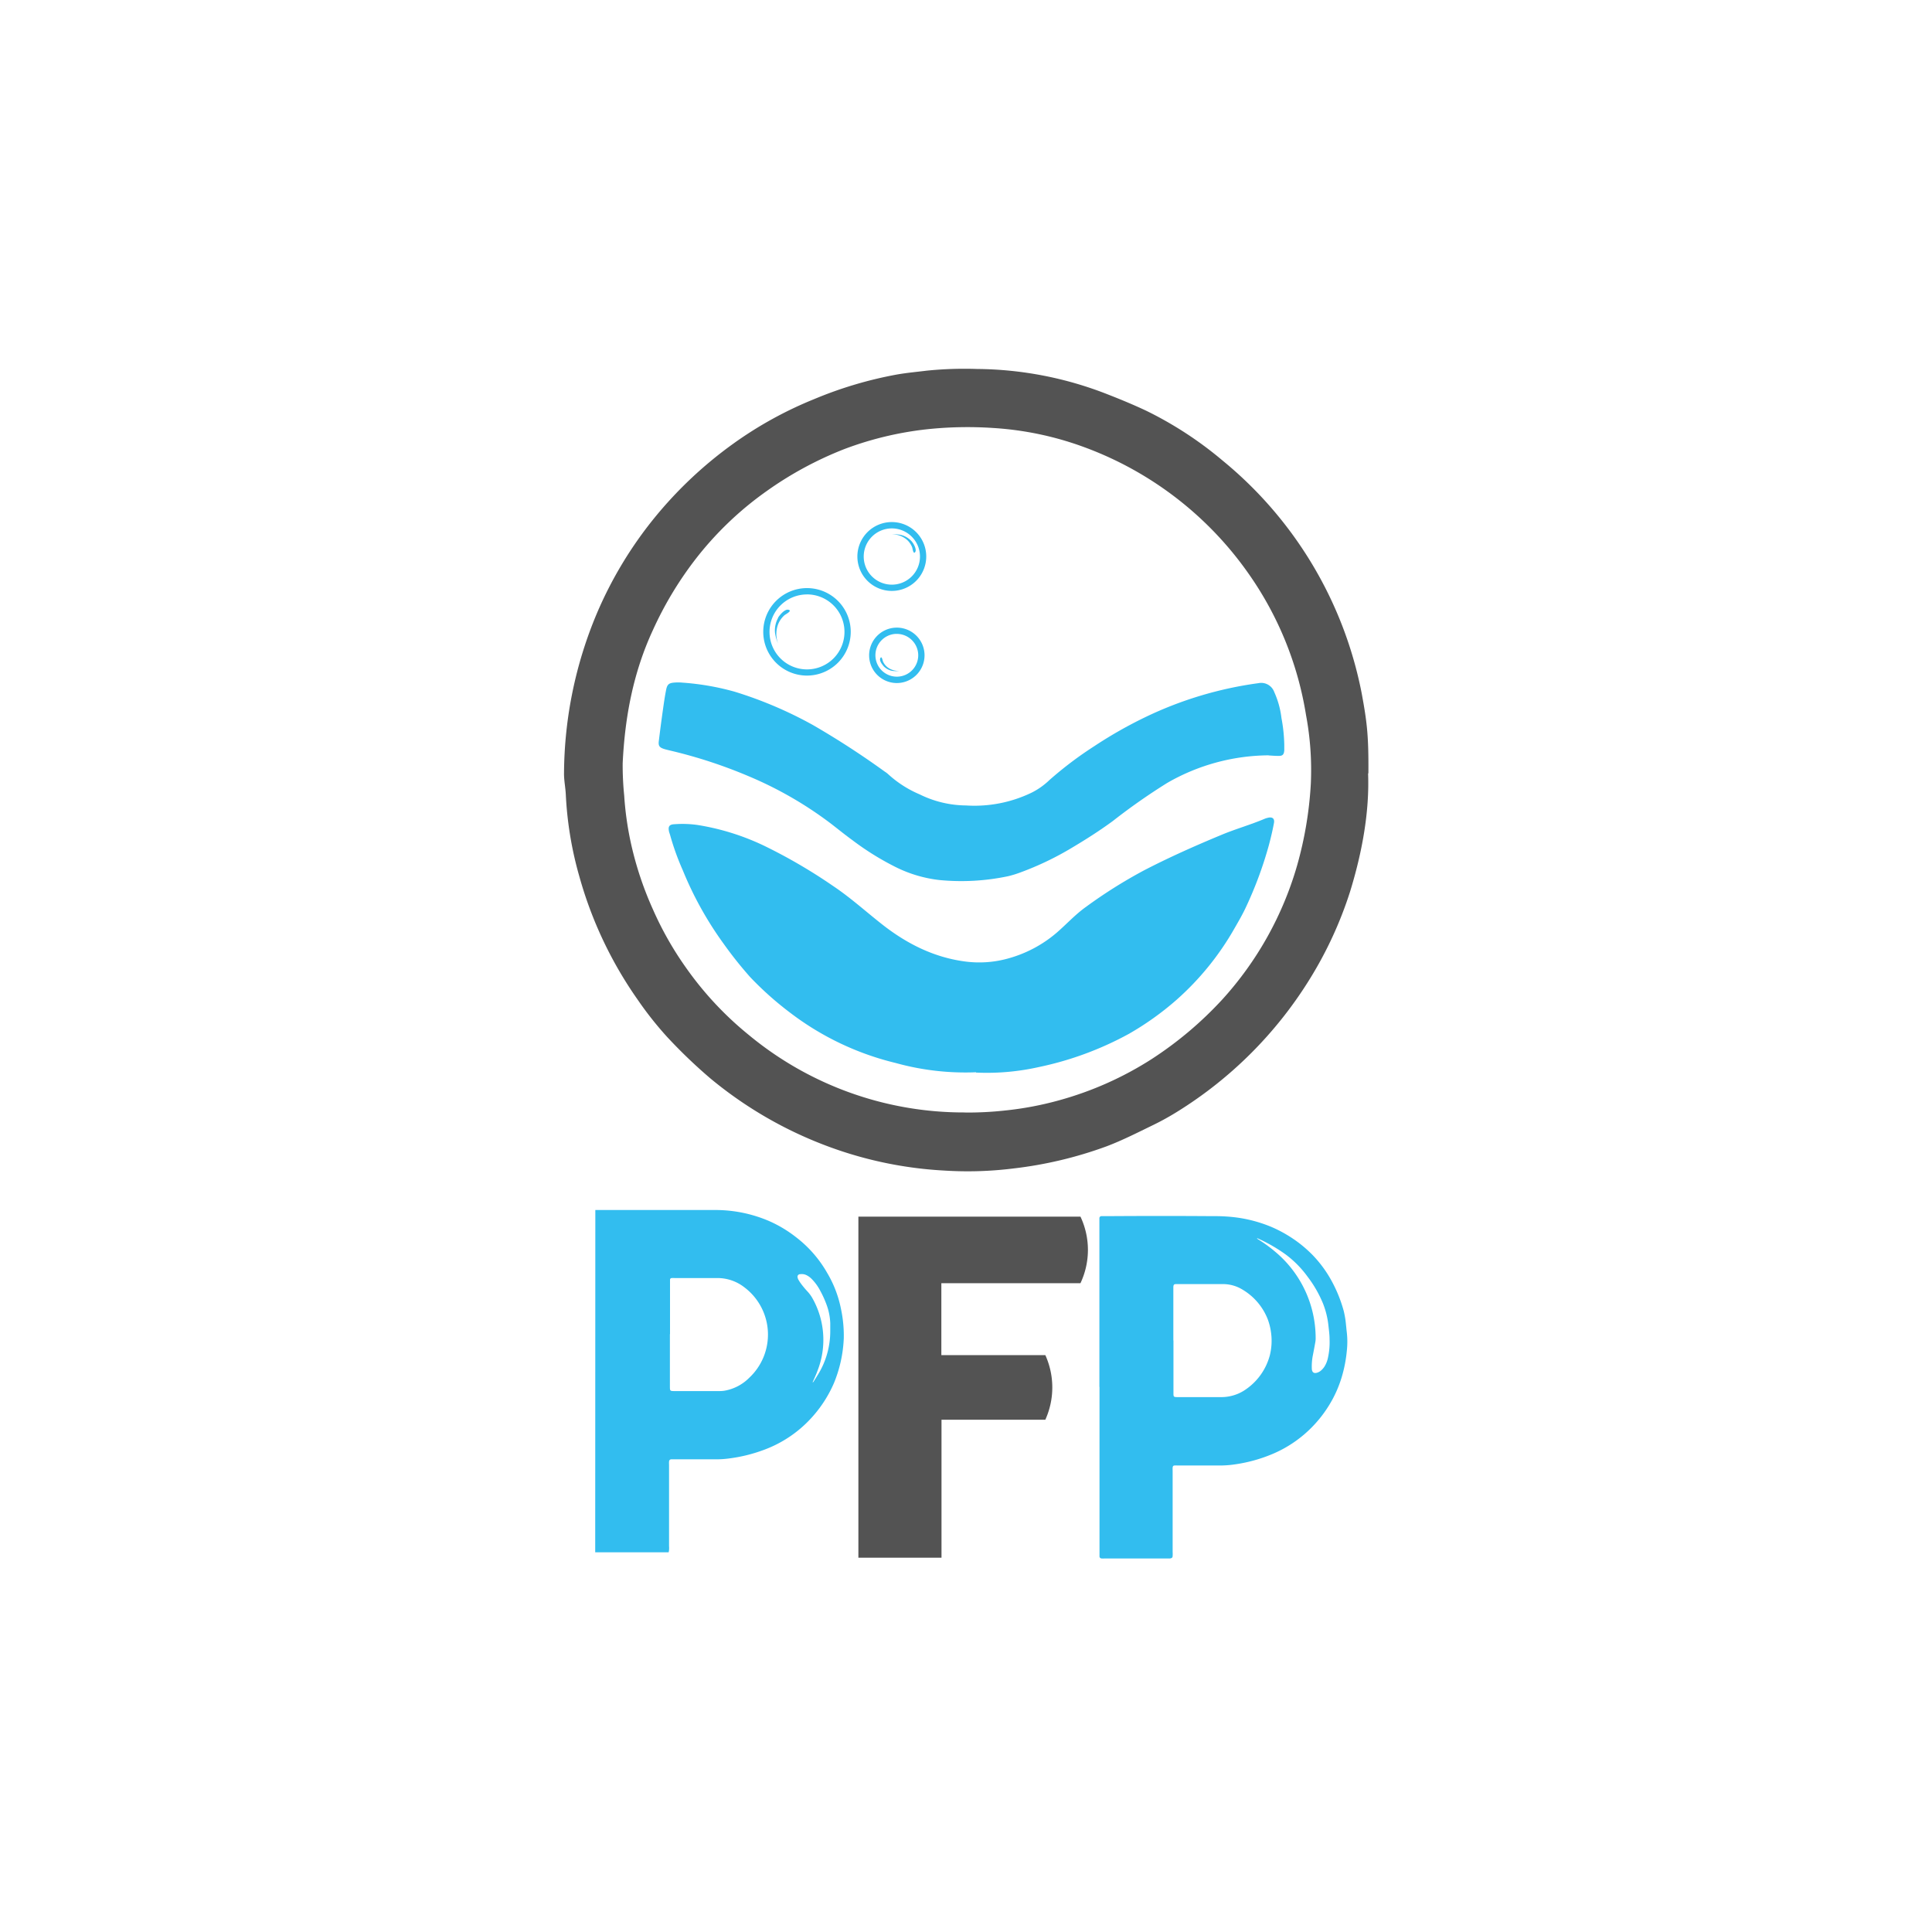
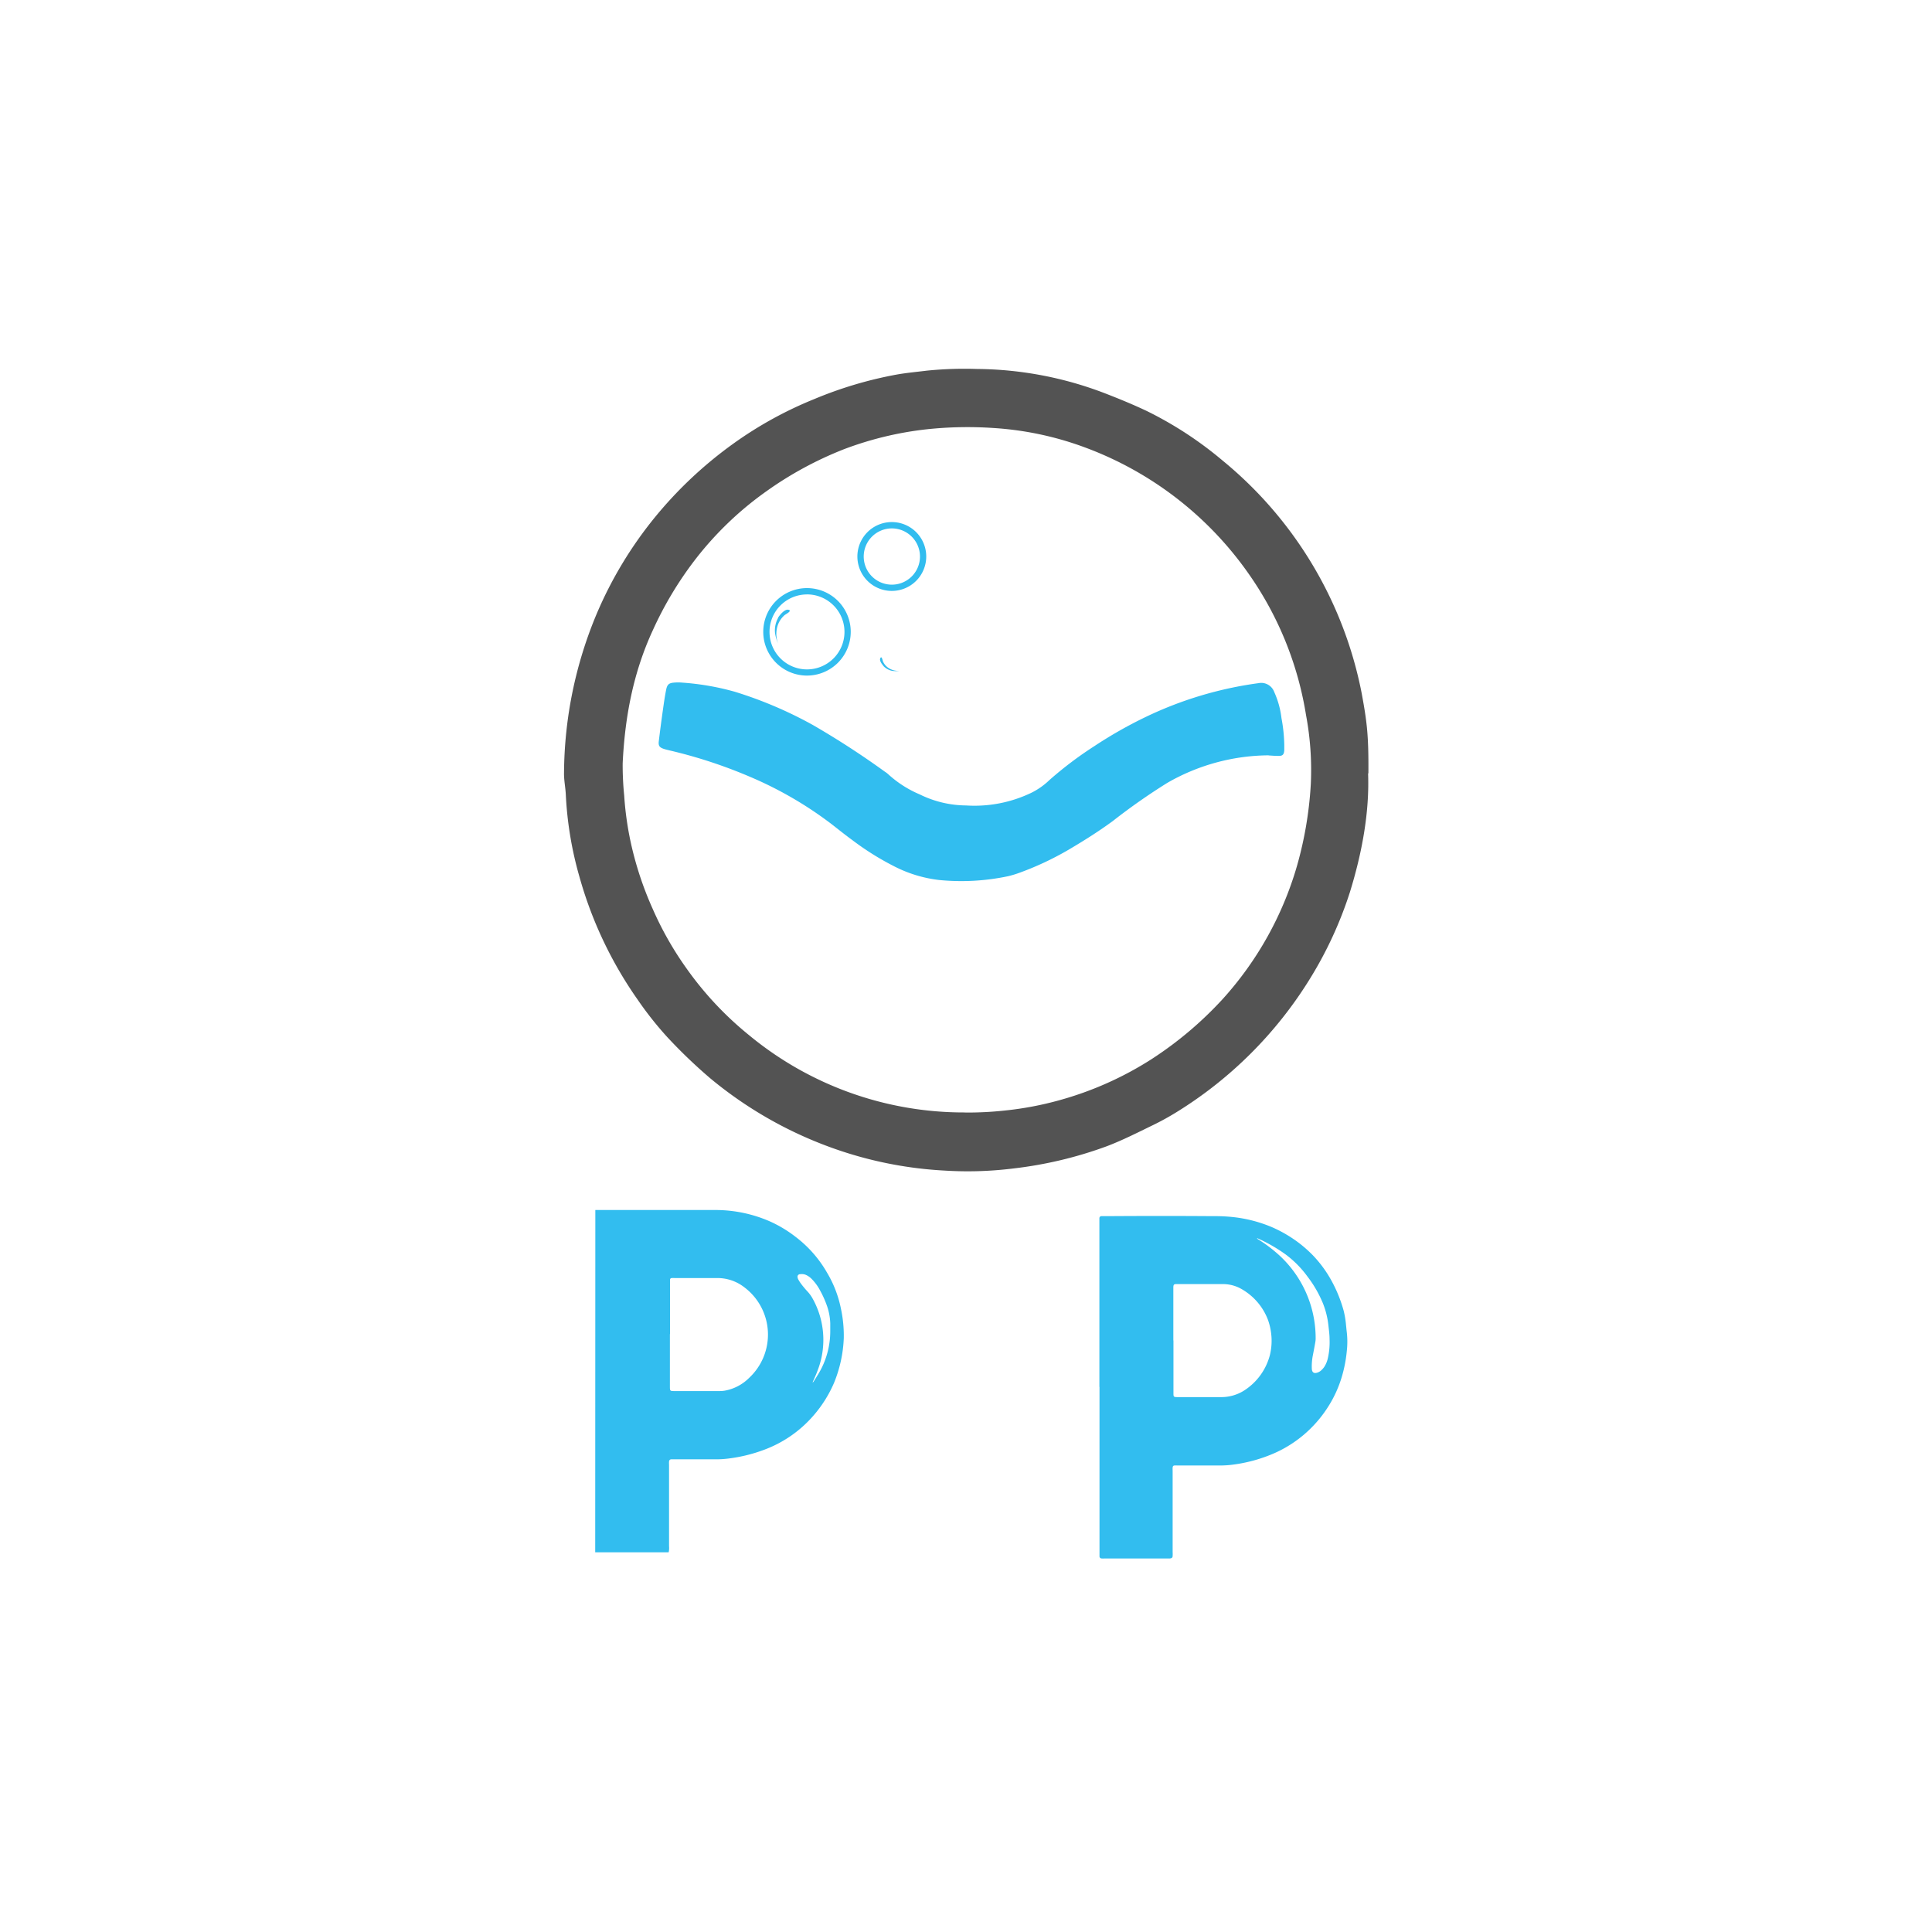
<svg xmlns="http://www.w3.org/2000/svg" id="Capa_1" data-name="Capa 1" viewBox="0 0 500 500">
  <defs>
    <style>.cls-1{fill:#535353;}.cls-2{fill:#32bdef;}</style>
  </defs>
-   <path class="cls-1" d="M279.62,314.86a20.17,20.17,0,0,1,0,17.23h-36V350.7h26.91a20.3,20.3,0,0,1,0,16.73H243.66v35.71H222.15V314.86Z" />
  <path class="cls-1" d="M354.06,200.14c.38,9.9-1.51,20.4-4.69,30.7a101.58,101.58,0,0,1-10.24,22.27,105.87,105.87,0,0,1-34.56,34.66,67.85,67.85,0,0,1-6.14,3.39c-4,1.94-7.89,3.93-12,5.49a104.36,104.36,0,0,1-24.1,5.74,95.31,95.31,0,0,1-17.79.56,101.94,101.94,0,0,1-30-6.17,104.6,104.6,0,0,1-30.72-17.71,133.06,133.06,0,0,1-11.11-10.65,89.42,89.42,0,0,1-7.7-9.73,103.77,103.77,0,0,1-15.06-31.81,93,93,0,0,1-3.52-21.26c-.09-1.88-.5-3.74-.46-5.64a107.9,107.9,0,0,1,8.5-41.24,103.32,103.32,0,0,1,14.86-24.67,106,106,0,0,1,20.38-19.2,100.3,100.3,0,0,1,21-11.58,103.44,103.44,0,0,1,21.44-6.37c2.57-.45,5.17-.68,7.75-1a96.56,96.56,0,0,1,12.94-.43,94.23,94.23,0,0,1,34,6.64c3.35,1.31,6.68,2.69,9.93,4.23a96,96,0,0,1,19.62,12.82,103.33,103.33,0,0,1,36,60.17c1.39,7.53,1.82,10.94,1.75,20.8M249.83,287.92a87.68,87.68,0,0,0,10.24-.52,84.5,84.5,0,0,0,14.05-2.65A87.23,87.23,0,0,0,298,274.12a95,95,0,0,0,18.5-15.64,87.54,87.54,0,0,0,19.16-34.39,97.06,97.06,0,0,0,3.58-21.26A77.17,77.17,0,0,0,338,185.07a87.57,87.57,0,0,0-14.78-36.48,89.68,89.68,0,0,0-42.77-32.92A82.77,82.77,0,0,0,257,110.76a99.59,99.59,0,0,0-17.26.35,87.59,87.59,0,0,0-21.2,5.1,93.12,93.12,0,0,0-20.14,10.89A86.17,86.17,0,0,0,179.78,145,92.37,92.37,0,0,0,169,163c-5.11,11-7.28,22.55-7.85,34.52a77.66,77.66,0,0,0,.39,8.35,82.11,82.11,0,0,0,2.09,13.86,87.64,87.64,0,0,0,5.32,15.56,85.4,85.4,0,0,0,8.65,15.24,86.27,86.27,0,0,0,16.18,17.31,87.23,87.23,0,0,0,56.08,20.06" />
  <path class="cls-2" d="M328.29,195.48a53.19,53.19,0,0,0-26.18,7.12A159.15,159.15,0,0,0,288,212.48c-3.34,2.45-6.83,4.68-10.39,6.8a78,78,0,0,1-13.6,6.53,26.36,26.36,0,0,1-3.1.95,58.61,58.61,0,0,1-17.72,1,33.89,33.89,0,0,1-11.58-3.46,71.48,71.48,0,0,1-11-6.86c-1.89-1.37-3.71-2.85-5.56-4.28a97.89,97.89,0,0,0-21.22-12.24,125.43,125.43,0,0,0-20.24-6.64c-.61-.15-1.23-.28-1.83-.48-1.1-.37-1.41-.82-1.26-2,.33-2.76.7-5.53,1.09-8.29.24-1.69.48-3.38.82-5.06.27-1.31.73-1.68,2-1.79a12,12,0,0,1,2.16,0A67.53,67.53,0,0,1,190.09,179a105.75,105.75,0,0,1,20.32,8.65A218.24,218.24,0,0,1,229,199.71a6.06,6.06,0,0,1,.86.65,28.51,28.51,0,0,0,8.14,5.22,27.6,27.6,0,0,0,12,2.87,34,34,0,0,0,17-3.32,18.65,18.65,0,0,0,4.61-3.27,96.13,96.13,0,0,1,11.62-8.77,112.65,112.65,0,0,1,13.13-7.47,97.48,97.48,0,0,1,29.34-8.82,3.58,3.58,0,0,1,4.07,2.29,22.7,22.7,0,0,1,1.87,6.74,40.8,40.8,0,0,1,.73,7c0,.45,0,.9,0,1.35-.09,1.12-.43,1.46-1.5,1.45-.9,0-1.8-.08-2.52-.12" />
  <path class="cls-2" d="M201.39,159.89a6.7,6.7,0,0,0-.82,3.85,10,10,0,0,0,.8,2.79,7,7,0,0,1,0-4.95,6.2,6.2,0,0,1,1.65-2.36c.29-.26,2.16-1.17,1-1.42-.89-.2-2.09,1.21-2.54,1.87a1.64,1.64,0,0,0-.14.22" />
-   <path class="cls-2" d="M236,140.17a5.59,5.59,0,0,0-2.75-1.71,8.45,8.45,0,0,0-2.39-.17,5.85,5.85,0,0,1,3.84,1.39,5.26,5.26,0,0,1,1.36,1.94c.12.31.3,2,.81,1.22.4-.63-.36-2-.74-2.49l-.13-.18" />
-   <path class="cls-2" d="M252.6,277.5a67.37,67.37,0,0,1-20.8-2.4,73.39,73.39,0,0,1-27.14-12.88,84.23,84.23,0,0,1-10.48-9.31,102.44,102.44,0,0,1-6.89-8.65,90.54,90.54,0,0,1-10.6-19.07,66.22,66.22,0,0,1-3.21-8.88c-.09-.35-.22-.69-.31-1-.33-1.37,0-1.94,1.34-2a27.93,27.93,0,0,1,5.92.18,62.61,62.61,0,0,1,17.47,5.46,137.42,137.42,0,0,1,17.7,10.34c4.73,3.16,8.88,7,13.38,10.47,6.05,4.61,12.69,7.9,20.26,9a27.86,27.86,0,0,0,11.52-.67,32.5,32.5,0,0,0,12.77-6.76c2.51-2.18,4.75-4.65,7.48-6.6a125.73,125.73,0,0,1,15.06-9.48c6.56-3.4,13.3-6.39,20.12-9.22,3.66-1.52,7.48-2.59,11.13-4.14a5.28,5.28,0,0,1,.77-.24c1.17-.31,1.83.17,1.61,1.35-.36,1.94-.82,3.87-1.33,5.78a100.64,100.64,0,0,1-5.9,15.94c-.86,1.87-1.91,3.67-2.94,5.46a72.48,72.48,0,0,1-15.06,18.59,75.67,75.67,0,0,1-12.28,8.77,84.47,84.47,0,0,1-23.46,8.64,61.32,61.32,0,0,1-16.13,1.4" />
  <path class="cls-2" d="M208.85,174.84a11.32,11.32,0,1,1,11.32-11.32A11.33,11.33,0,0,1,208.85,174.84Zm0-21a9.7,9.7,0,1,0,9.7,9.69A9.7,9.7,0,0,0,208.85,153.83Z" />
  <path class="cls-2" d="M230.81,152.93a8.91,8.91,0,1,1,8.9-8.9A8.91,8.91,0,0,1,230.81,152.93Zm0-16.18a7.28,7.28,0,1,0,7.28,7.28A7.29,7.29,0,0,0,230.81,136.75Z" />
  <path class="cls-2" d="M228.64,172.38a4.34,4.34,0,0,0,2.23,1.23,6.58,6.58,0,0,0,1.88,0,4.57,4.57,0,0,1-3.07-.93,4,4,0,0,1-1.15-1.46c-.11-.24-.32-1.56-.68-.93s.36,1.53.68,1.93l.11.13" />
-   <path class="cls-2" d="M232.09,176.77a7.17,7.17,0,1,1,7.17-7.56h0a7.18,7.18,0,0,1-6.78,7.55Zm0-12.72h-.3a5.54,5.54,0,1,0,5.84,5.24h0A5.56,5.56,0,0,0,232.1,164.05Z" />
  <path class="cls-2" d="M154.07,313.15l1.51,0h29.87a35.14,35.14,0,0,1,13.74,2.92,32.34,32.34,0,0,1,6.79,4.09,30.84,30.84,0,0,1,8.05,9.19,29.4,29.4,0,0,1,3.6,9.32,33.28,33.28,0,0,1,.74,7.64,34.12,34.12,0,0,1-2.54,11.62,32.34,32.34,0,0,1-5.34,8.46,31.21,31.21,0,0,1-13,8.91,39.9,39.9,0,0,1-8.68,2.13,24.63,24.63,0,0,1-3.33.24h-11c-.25,0-.51,0-.76,0s-.54.17-.57.57,0,.61,0,.92v21a5,5,0,0,1,0,.92c0,.24-.11.66-.11.66l-19,0Zm19.3,32.13h0v13.47c0,1.23,0,1.26,1.27,1.26h11.55a8.6,8.6,0,0,0,1.33-.1,11.9,11.9,0,0,0,6.36-3.32,15.31,15.31,0,0,0-1.26-23.45,11.3,11.3,0,0,0-7.16-2.38c-1.37,0-2.74,0-4.1,0h-6.7a7.58,7.58,0,0,0-.83,0,.43.43,0,0,0-.43.43c0,.28,0,.56,0,.84v13.22m36.9,12.44.09.08c.08-.11.17-.21.24-.32.4-.64.8-1.28,1.19-1.92a21.36,21.36,0,0,0,3.05-11.07c0-.67,0-1.34,0-2a15.32,15.32,0,0,0-.79-4.34,26.11,26.11,0,0,0-1.79-4.05,12.47,12.47,0,0,0-2.37-3.22,4.89,4.89,0,0,0-1.31-.89,2.84,2.84,0,0,0-1.55-.2.66.66,0,0,0-.63.88,1.47,1.47,0,0,0,.2.54,9.54,9.54,0,0,0,.58.92,24.15,24.15,0,0,0,1.7,2.06,9.26,9.26,0,0,1,1.26,1.67,21.92,21.92,0,0,1,1.37,19c-.36,1-.8,1.9-1.21,2.84" />
  <path class="cls-2" d="M284.52,358.94V316.25c0-.33,0-.67,0-1a.53.53,0,0,1,.47-.51,2.74,2.74,0,0,1,.5,0h.84c.79,0,13.15-.11,27.7,0a43.14,43.14,0,0,1,5.37.27,35.58,35.58,0,0,1,9.76,2.57,33.91,33.91,0,0,1,7.36,4.37,33.21,33.21,0,0,1,3.25,2.92,30.89,30.89,0,0,1,4.45,5.92,35.71,35.71,0,0,1,3.53,8.47,23.69,23.69,0,0,1,.59,3.55c.08.69.13,1.38.22,2.08a21.44,21.44,0,0,1,0,4.67,35,35,0,0,1-1.29,6.72,30.56,30.56,0,0,1-3.39,7.53,31.86,31.86,0,0,1-5,6.18,31.38,31.38,0,0,1-9.44,6.25,39.23,39.23,0,0,1-10.3,2.8,25.61,25.61,0,0,1-3.5.23c-3.63,0-7.26,0-10.89,0a6.26,6.26,0,0,0-.75,0c-.34,0-.49.18-.52.54s0,.61,0,.92q0,10.46,0,20.92a8.35,8.35,0,0,1,0,1c0,.46-.23.63-.7.68-.22,0-.44,0-.66,0H285.9a5.91,5.91,0,0,1-.84,0,.54.54,0,0,1-.51-.56c0-.33,0-.67,0-1V358.94m19.14-12v13.55c0,1,0,1.08,1.1,1.08h11.37a11,11,0,0,0,5.65-1.6,15.52,15.52,0,0,0,6.85-9.33,15.57,15.57,0,0,0,.33-5.4,16,16,0,0,0-.87-3.74,15.48,15.48,0,0,0-6.51-7.72,9.69,9.69,0,0,0-5.17-1.46h-12c-.63,0-.75.15-.78.81,0,.25,0,.51,0,.76v13m21.69-26.46c0,.08,0,.12,0,.13a2.22,2.22,0,0,0,.27.19,35.55,35.55,0,0,1,4.46,3.25,29.1,29.1,0,0,1,10.41,22.31,5.44,5.44,0,0,1-.08,1c-.2,1.13-.41,2.25-.63,3.37a14.84,14.84,0,0,0-.28,3.58c.06,1,.64,1.28,1.55.93a2.74,2.74,0,0,0,.85-.52,5,5,0,0,0,.83-.94,6.78,6.78,0,0,0,.9-2.15,18.58,18.58,0,0,0,.46-5c0-1.19-.17-2.39-.3-3.58a21.63,21.63,0,0,0-1.4-5.66,30.5,30.5,0,0,0-4-6.95,26.7,26.7,0,0,0-5.68-5.75,40.93,40.93,0,0,0-6.25-3.7c-.37-.18-.74-.34-1.14-.52" />
</svg>